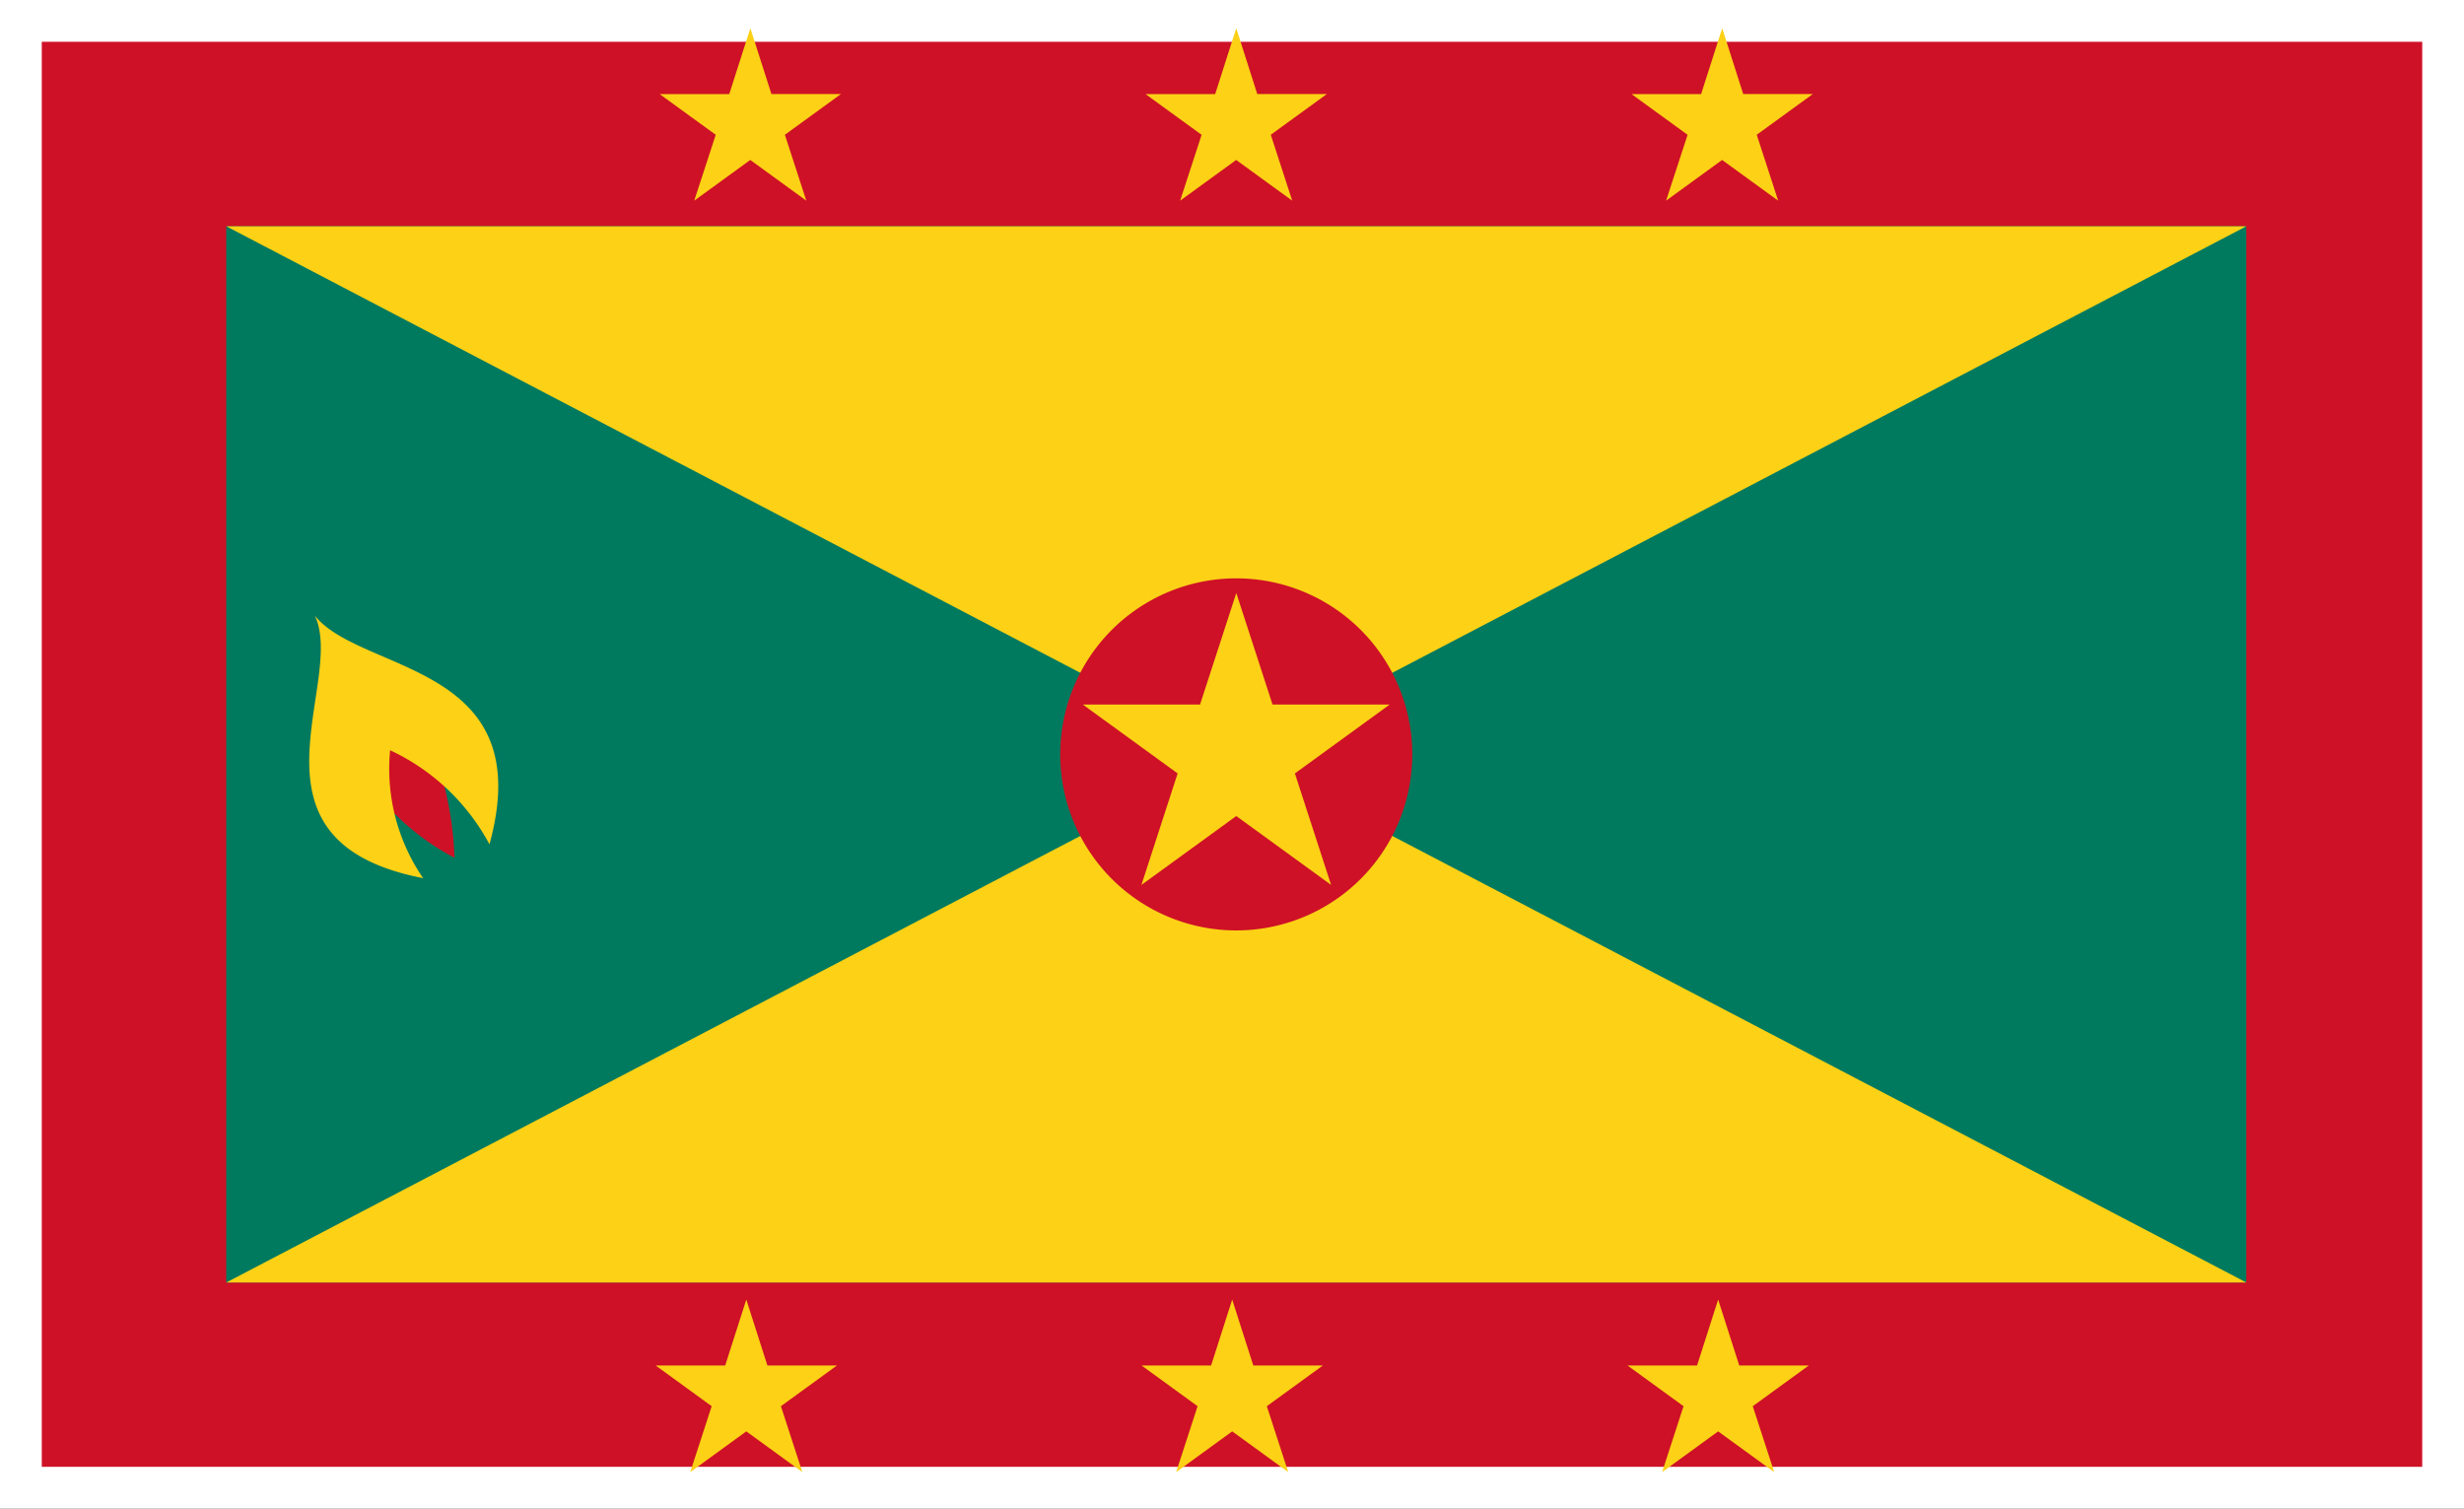
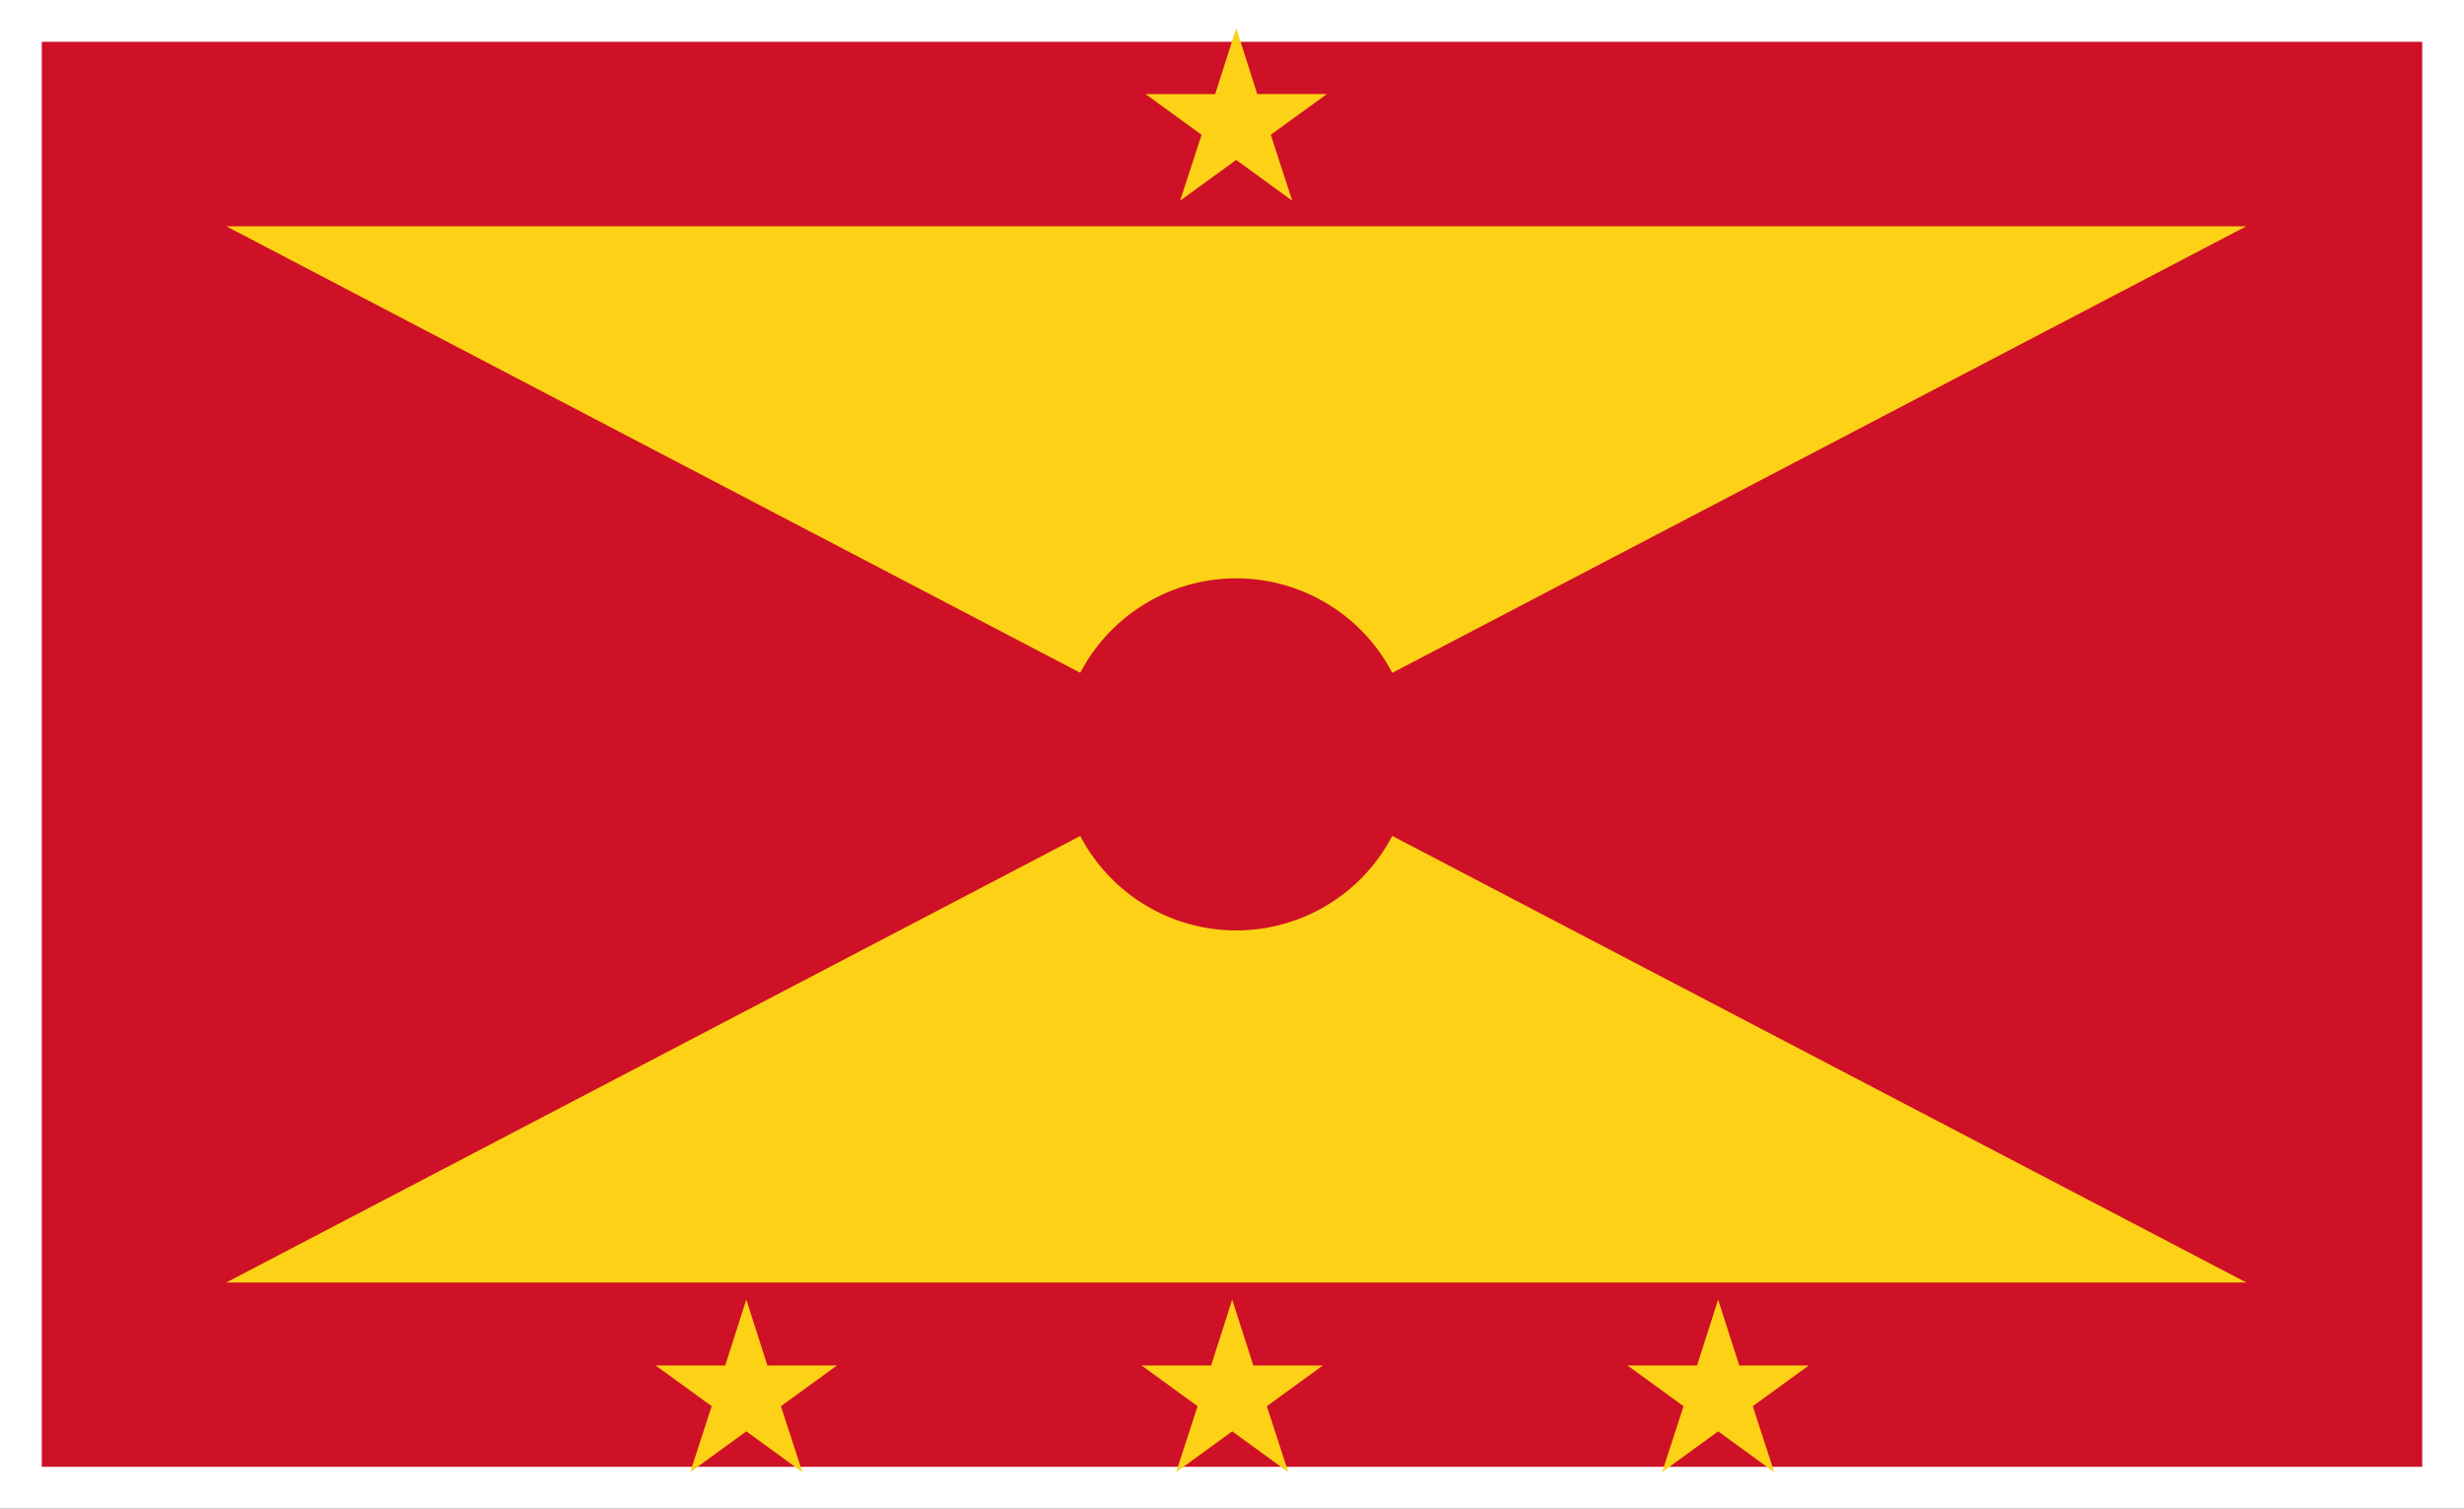
<svg xmlns="http://www.w3.org/2000/svg" width="59" height="36.122" viewBox="0 0 59 36.122">
  <rect x="0" y="0" width="59" height="36.122" fill="#333333" stroke="none" />
  <g id="flag-grenada" transform="translate(0.5 0.5)">
    <path id="_13" data-name="13" d="M0,0H58V35.122H0Z" fill="#ce1126" stroke="#fff" stroke-width="1" />
-     <rect id="_12" data-name="12" width="48.37" height="25.29" transform="translate(4.917 4.918)" fill="#007a5e" />
    <path id="_11" data-name="11" d="M25.2,25.2H73.57L25.2,50.49H73.57Z" transform="translate(-20.282 -20.282)" fill="#fcd116" />
    <path id="_10" data-name="10" d="M132.615,68.4a4.215,4.215,0,1,1-4.215,4.215A4.215,4.215,0,0,1,132.615,68.4Z" transform="translate(-103.513 -55.052)" fill="#ce1126" />
    <path id="_9" data-name="9" d="M40.649,86.668A5.865,5.865,0,0,0,43.1,89.095a8.121,8.121,0,0,0-.823-3.295Z" transform="translate(-32.717 -69.057)" fill="#ce1126" />
-     <path id="_8" data-name="8" d="M35.518,72.978c.764,1.594-1.983,5.4,2.594,6.286a4.629,4.629,0,0,1-.791-3.063A5.183,5.183,0,0,1,39.7,78.453C40.9,74.1,36.628,74.368,35.518,72.978Z" transform="translate(-28.48 -58.737)" fill="#fcd116" />
-     <path id="_7" data-name="7" d="M131.169,72.87l2.271,1.65-.867,2.67,2.271-1.65,2.271,1.65-.867-2.67,2.271-1.65h-2.807l-.867-2.67-.868,2.67Z" transform="translate(-105.742 -56.501)" fill="#fcd116" />
-     <path id="_6" data-name="6" d="M78.873,2.478l1.342.975L79.7,5.03l1.342-.975,1.342.975-.513-1.578,1.342-.975H81.549L81.044.9l-.505,1.578Z" transform="translate(-63.577 -0.725)" fill="#fcd116" />
    <path id="_5" data-name="5" d="M138.872,2.478l1.342.975L139.7,5.03l1.342-.975,1.342.975-.513-1.578,1.342-.975h-1.666L141.044.9l-.505,1.578Z" transform="translate(-111.942 -0.725)" fill="#fcd116" />
-     <path id="_4" data-name="4" d="M198.873,2.478l1.342.975L199.7,5.03l1.342-.975,1.342.975-.513-1.578,1.342-.975h-1.666L201.044.9l-.505,1.578Z" transform="translate(-160.306 -0.725)" fill="#fcd116" />
    <path id="_3" data-name="3" d="M198.373,158.478l1.342.975-.513,1.578,1.342-.975,1.342.975-.513-1.578,1.342-.975h-1.666l-.505-1.578-.505,1.578Z" transform="translate(-159.903 -126.283)" fill="#fcd116" />
    <path id="_2" data-name="2" d="M138.373,158.478l1.342.975-.513,1.578,1.342-.975,1.342.975-.513-1.578,1.342-.975h-1.666l-.505-1.578-.505,1.578Z" transform="translate(-111.539 -126.283)" fill="#fcd116" />
    <path id="_1" data-name="1" d="M78.373,158.478l1.342.975-.513,1.578,1.342-.975,1.342.975-.513-1.578,1.342-.975H81.049l-.505-1.578-.505,1.578Z" transform="translate(-63.174 -126.283)" fill="#fcd116" />
  </g>
</svg>